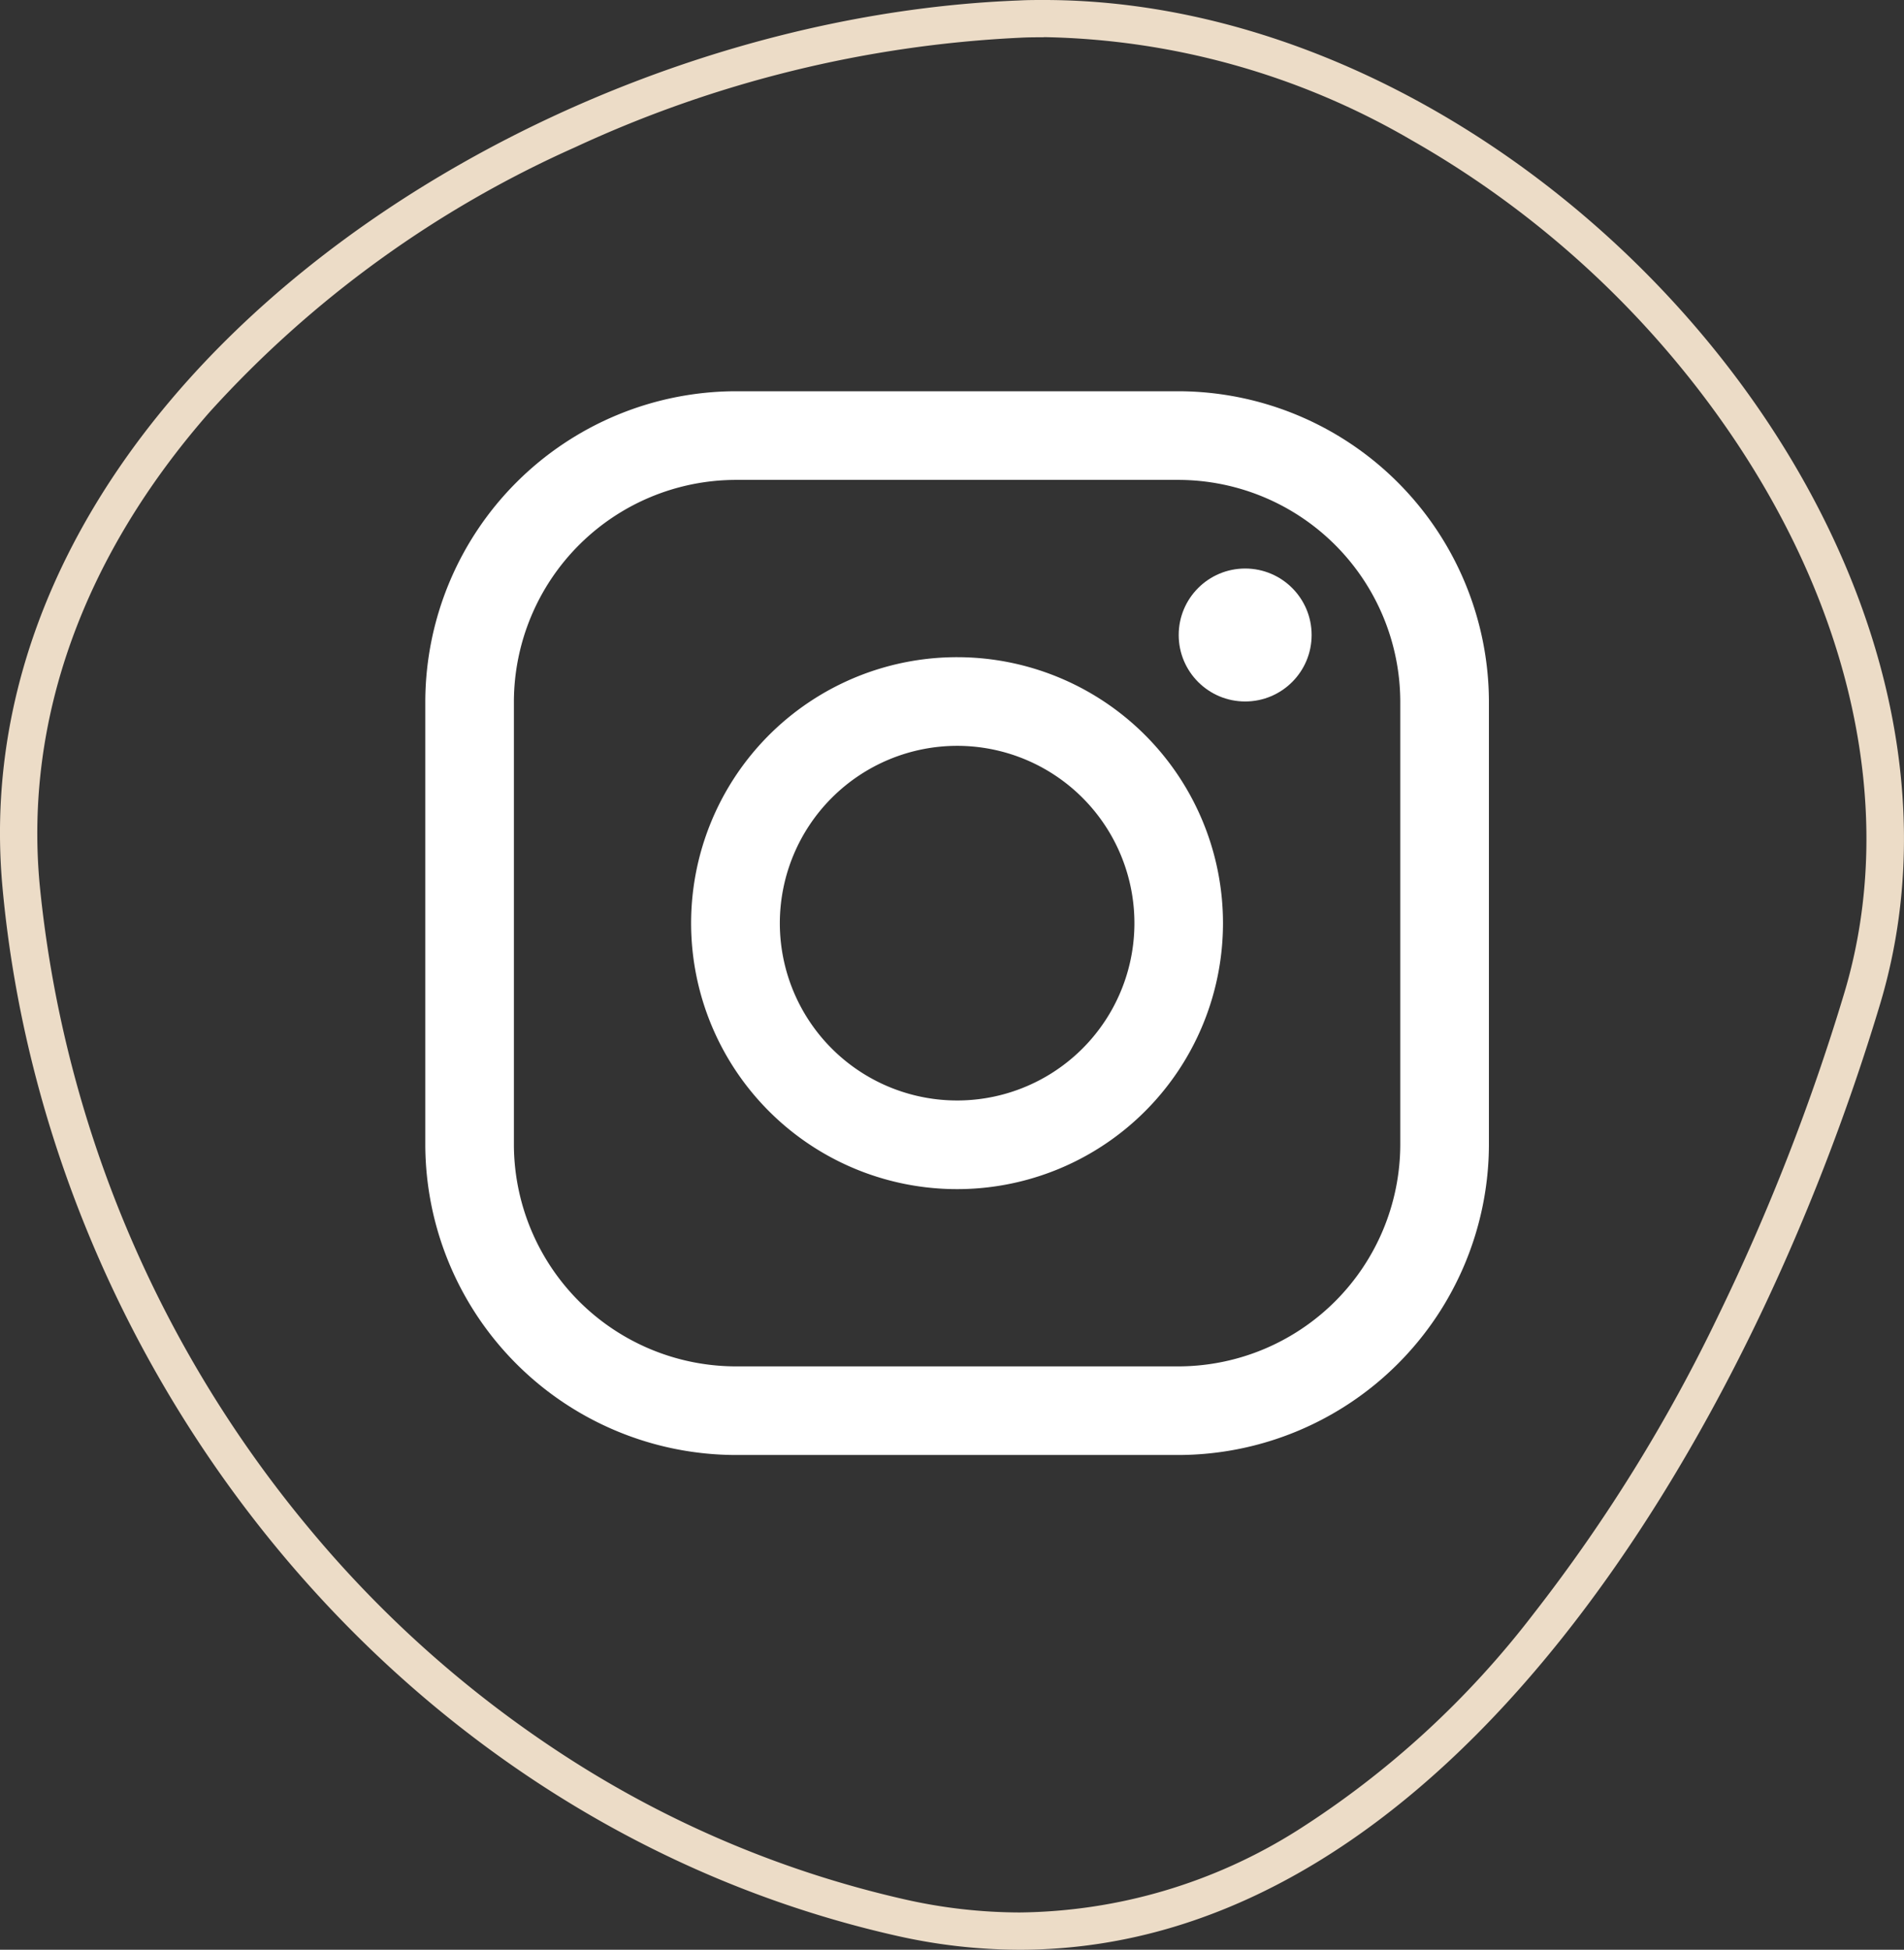
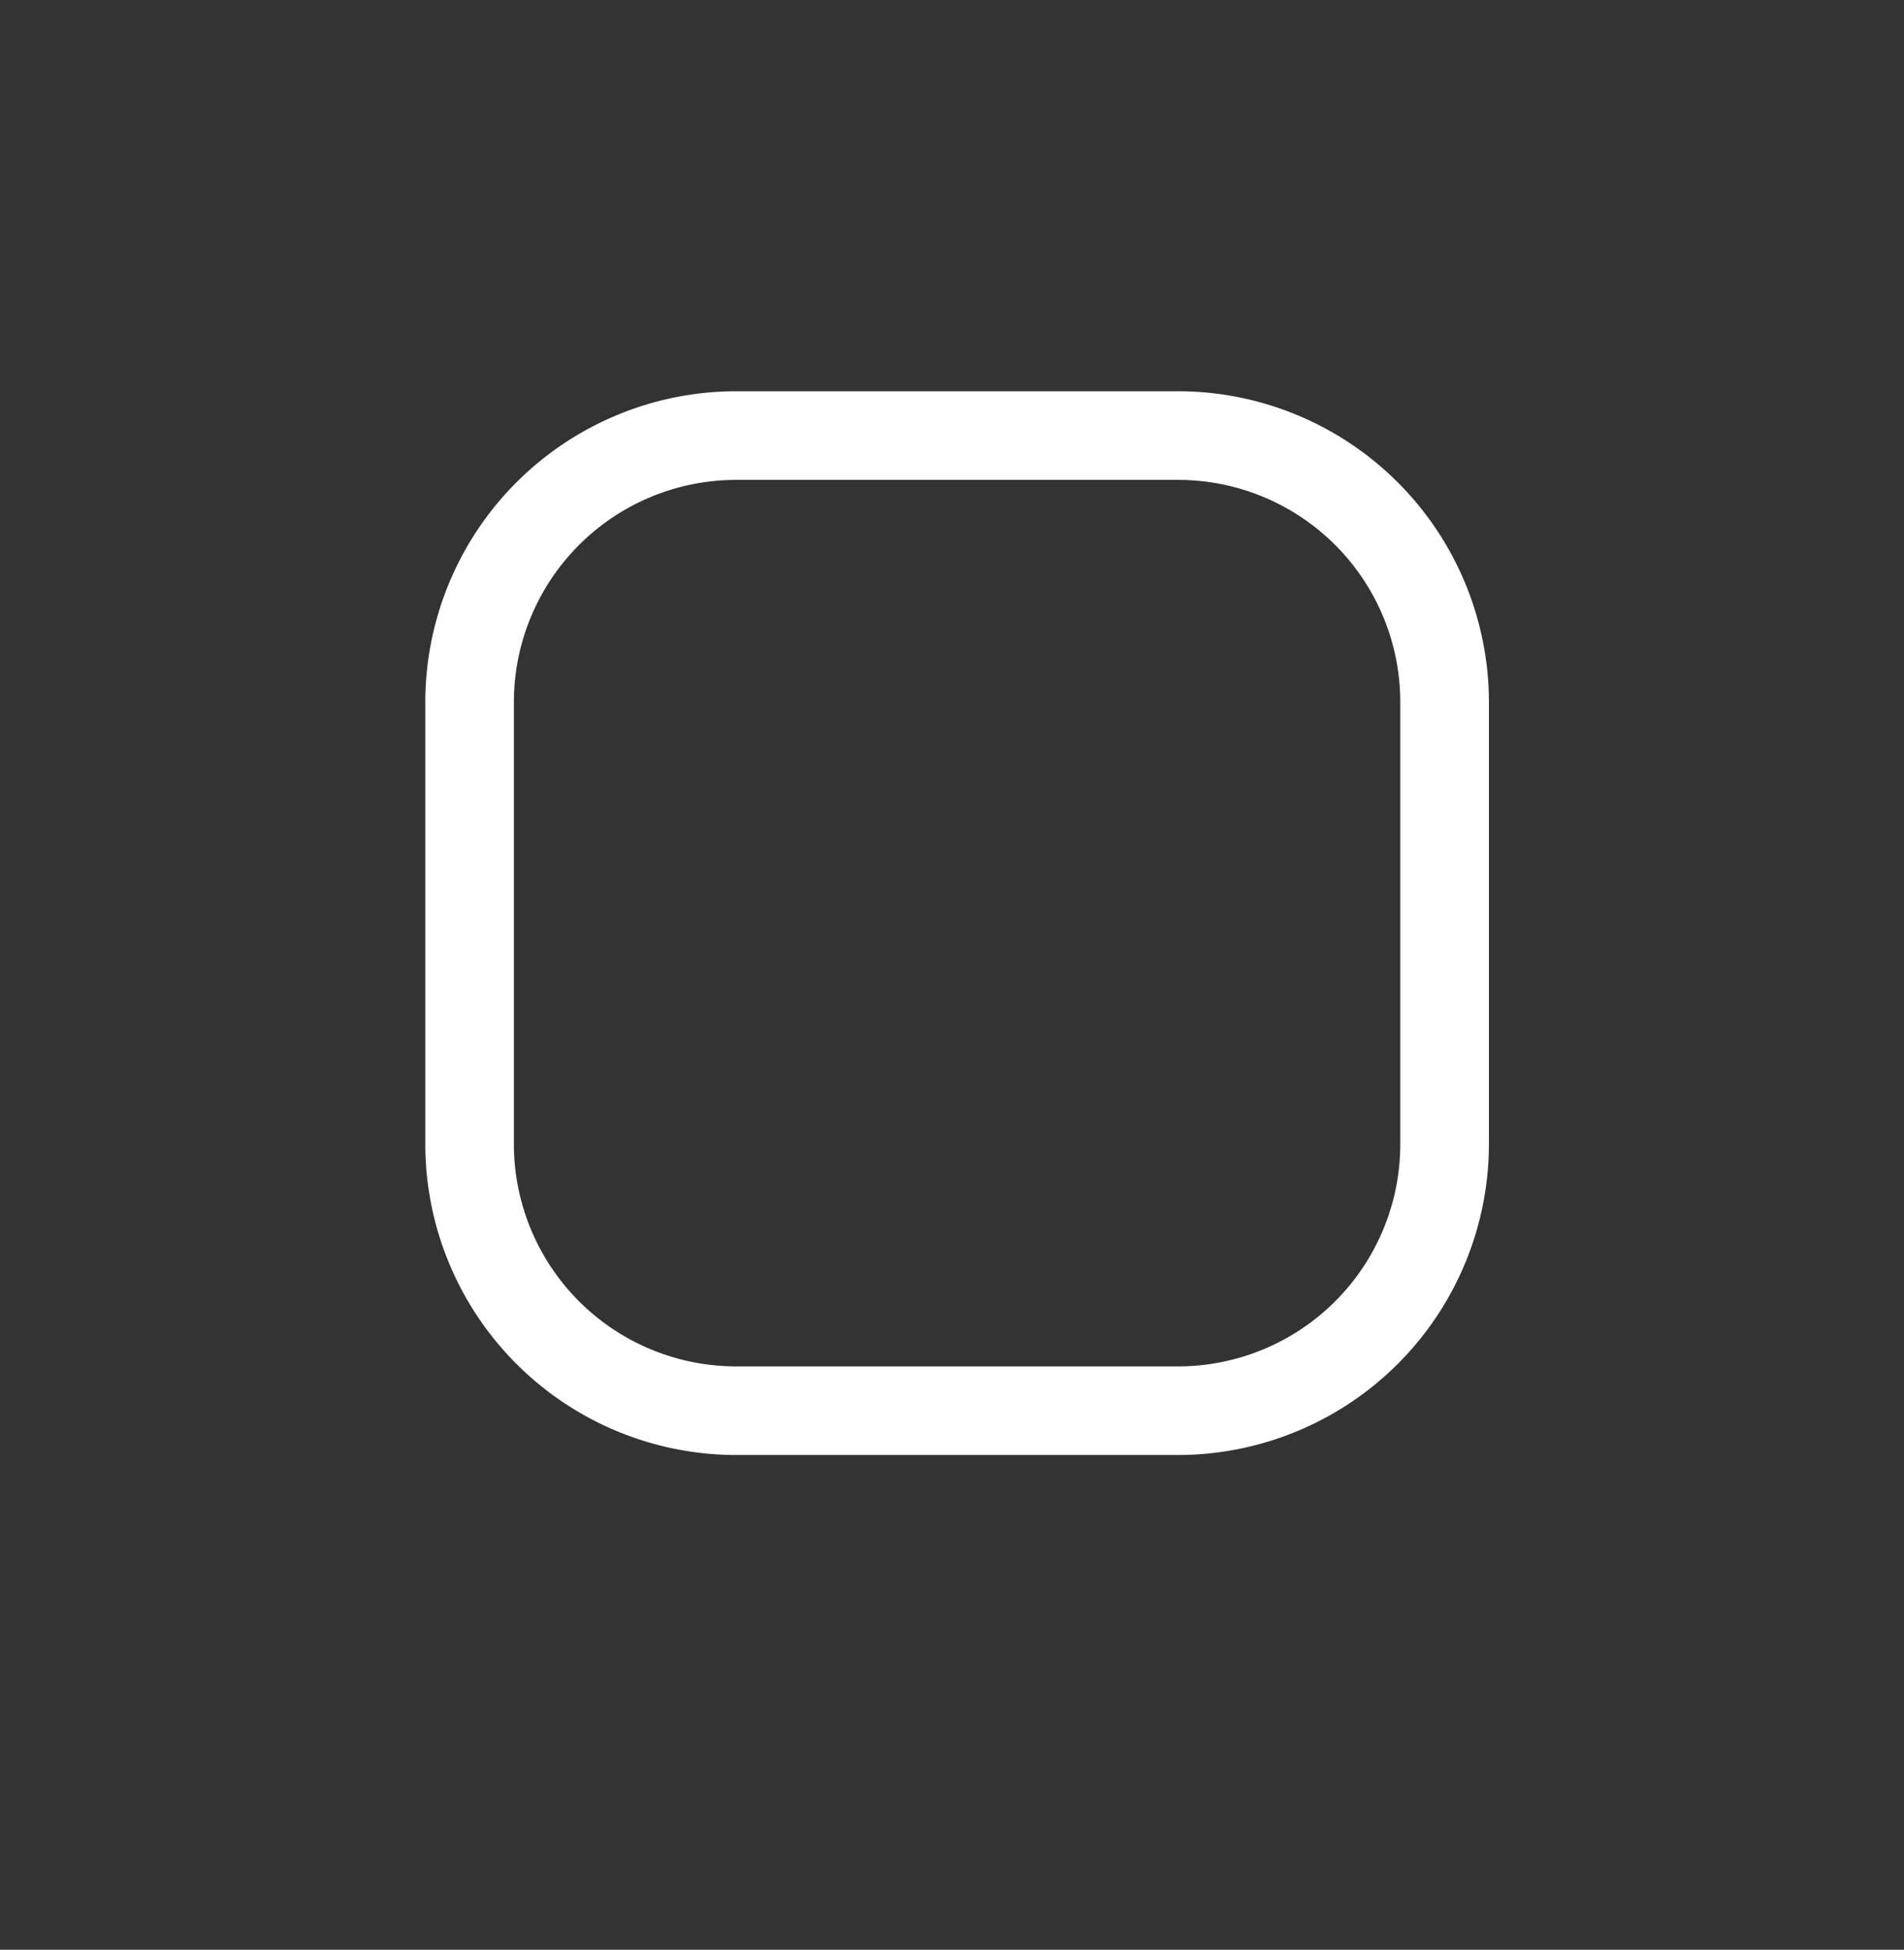
<svg xmlns="http://www.w3.org/2000/svg" width="51.077" height="52.296" viewBox="0 0 51.077 52.296">
  <rect x="0" y="0" width="51.077" height="52.296" fill="#333333" stroke="none" />
  <g id="instagram-btn" transform="translate(-935 -584)">
-     <path id="Path_13" data-name="Path 13" d="M1056.005,4842c13.177,0,26.131,14.6,22.43,26.934-3.441,11.466-11.568,25.362-23.079,25.362a15.039,15.039,0,0,1-3.323-.379c-13.271-3-22.766-15.045-23.966-28.112s13.857-23.278,27.261-23.792C1055.553,4842,1055.781,4842,1056.005,4842Zm0,1c-.212,0-.427,0-.639.012a31.934,31.934,0,0,0-11.943,2.94,29.289,29.289,0,0,0-9.794,7.094c-3.393,3.865-4.972,8.246-4.566,12.668a31.834,31.834,0,0,0,7.229,17.28,30.431,30.431,0,0,0,7.1,6.255,28.179,28.179,0,0,0,8.86,3.692,14.061,14.061,0,0,0,3.1.355,14.224,14.224,0,0,0,7.458-2.205,24.593,24.593,0,0,0,6.325-5.8,43.739,43.739,0,0,0,4.959-8,57.872,57.872,0,0,0,3.379-8.649c1.488-4.956.16-10.73-3.643-15.842a25.871,25.871,0,0,0-7.97-7.044,20.264,20.264,0,0,0-9.859-2.76" transform="translate(-93 -4258)" fill="#ecdcc7" />
    <path id="Path_14" data-name="Path 14" d="M1059.619,4852.494h-11.888a8.346,8.346,0,0,0-8.322,8.322v11.889a8.345,8.345,0,0,0,8.322,8.321h11.888a8.346,8.346,0,0,0,8.323-8.321v-11.889A8.347,8.347,0,0,0,1059.619,4852.494Zm0,2.378a5.961,5.961,0,0,1,5.945,5.944v11.889a5.961,5.961,0,0,1-5.945,5.944h-11.888a5.963,5.963,0,0,1-5.945-5.944v-11.889a5.963,5.963,0,0,1,5.945-5.944h11.888" transform="translate(-93 -4258)" fill="#fff" />
-     <circle id="Ellipse_1" data-name="Ellipse 1" cx="1.783" cy="1.783" r="1.783" transform="translate(966.62 599.249)" fill="#fff" />
-     <path id="Path_15" data-name="Path 15" d="M1053.675,4859.627a7.134,7.134,0,1,0,7.133,7.133A7.135,7.135,0,0,0,1053.675,4859.627Zm0,2.378a4.756,4.756,0,1,1-4.755,4.755,4.76,4.76,0,0,1,4.755-4.755" transform="translate(-93 -4258)" fill="#fff" />
  </g>
</svg>